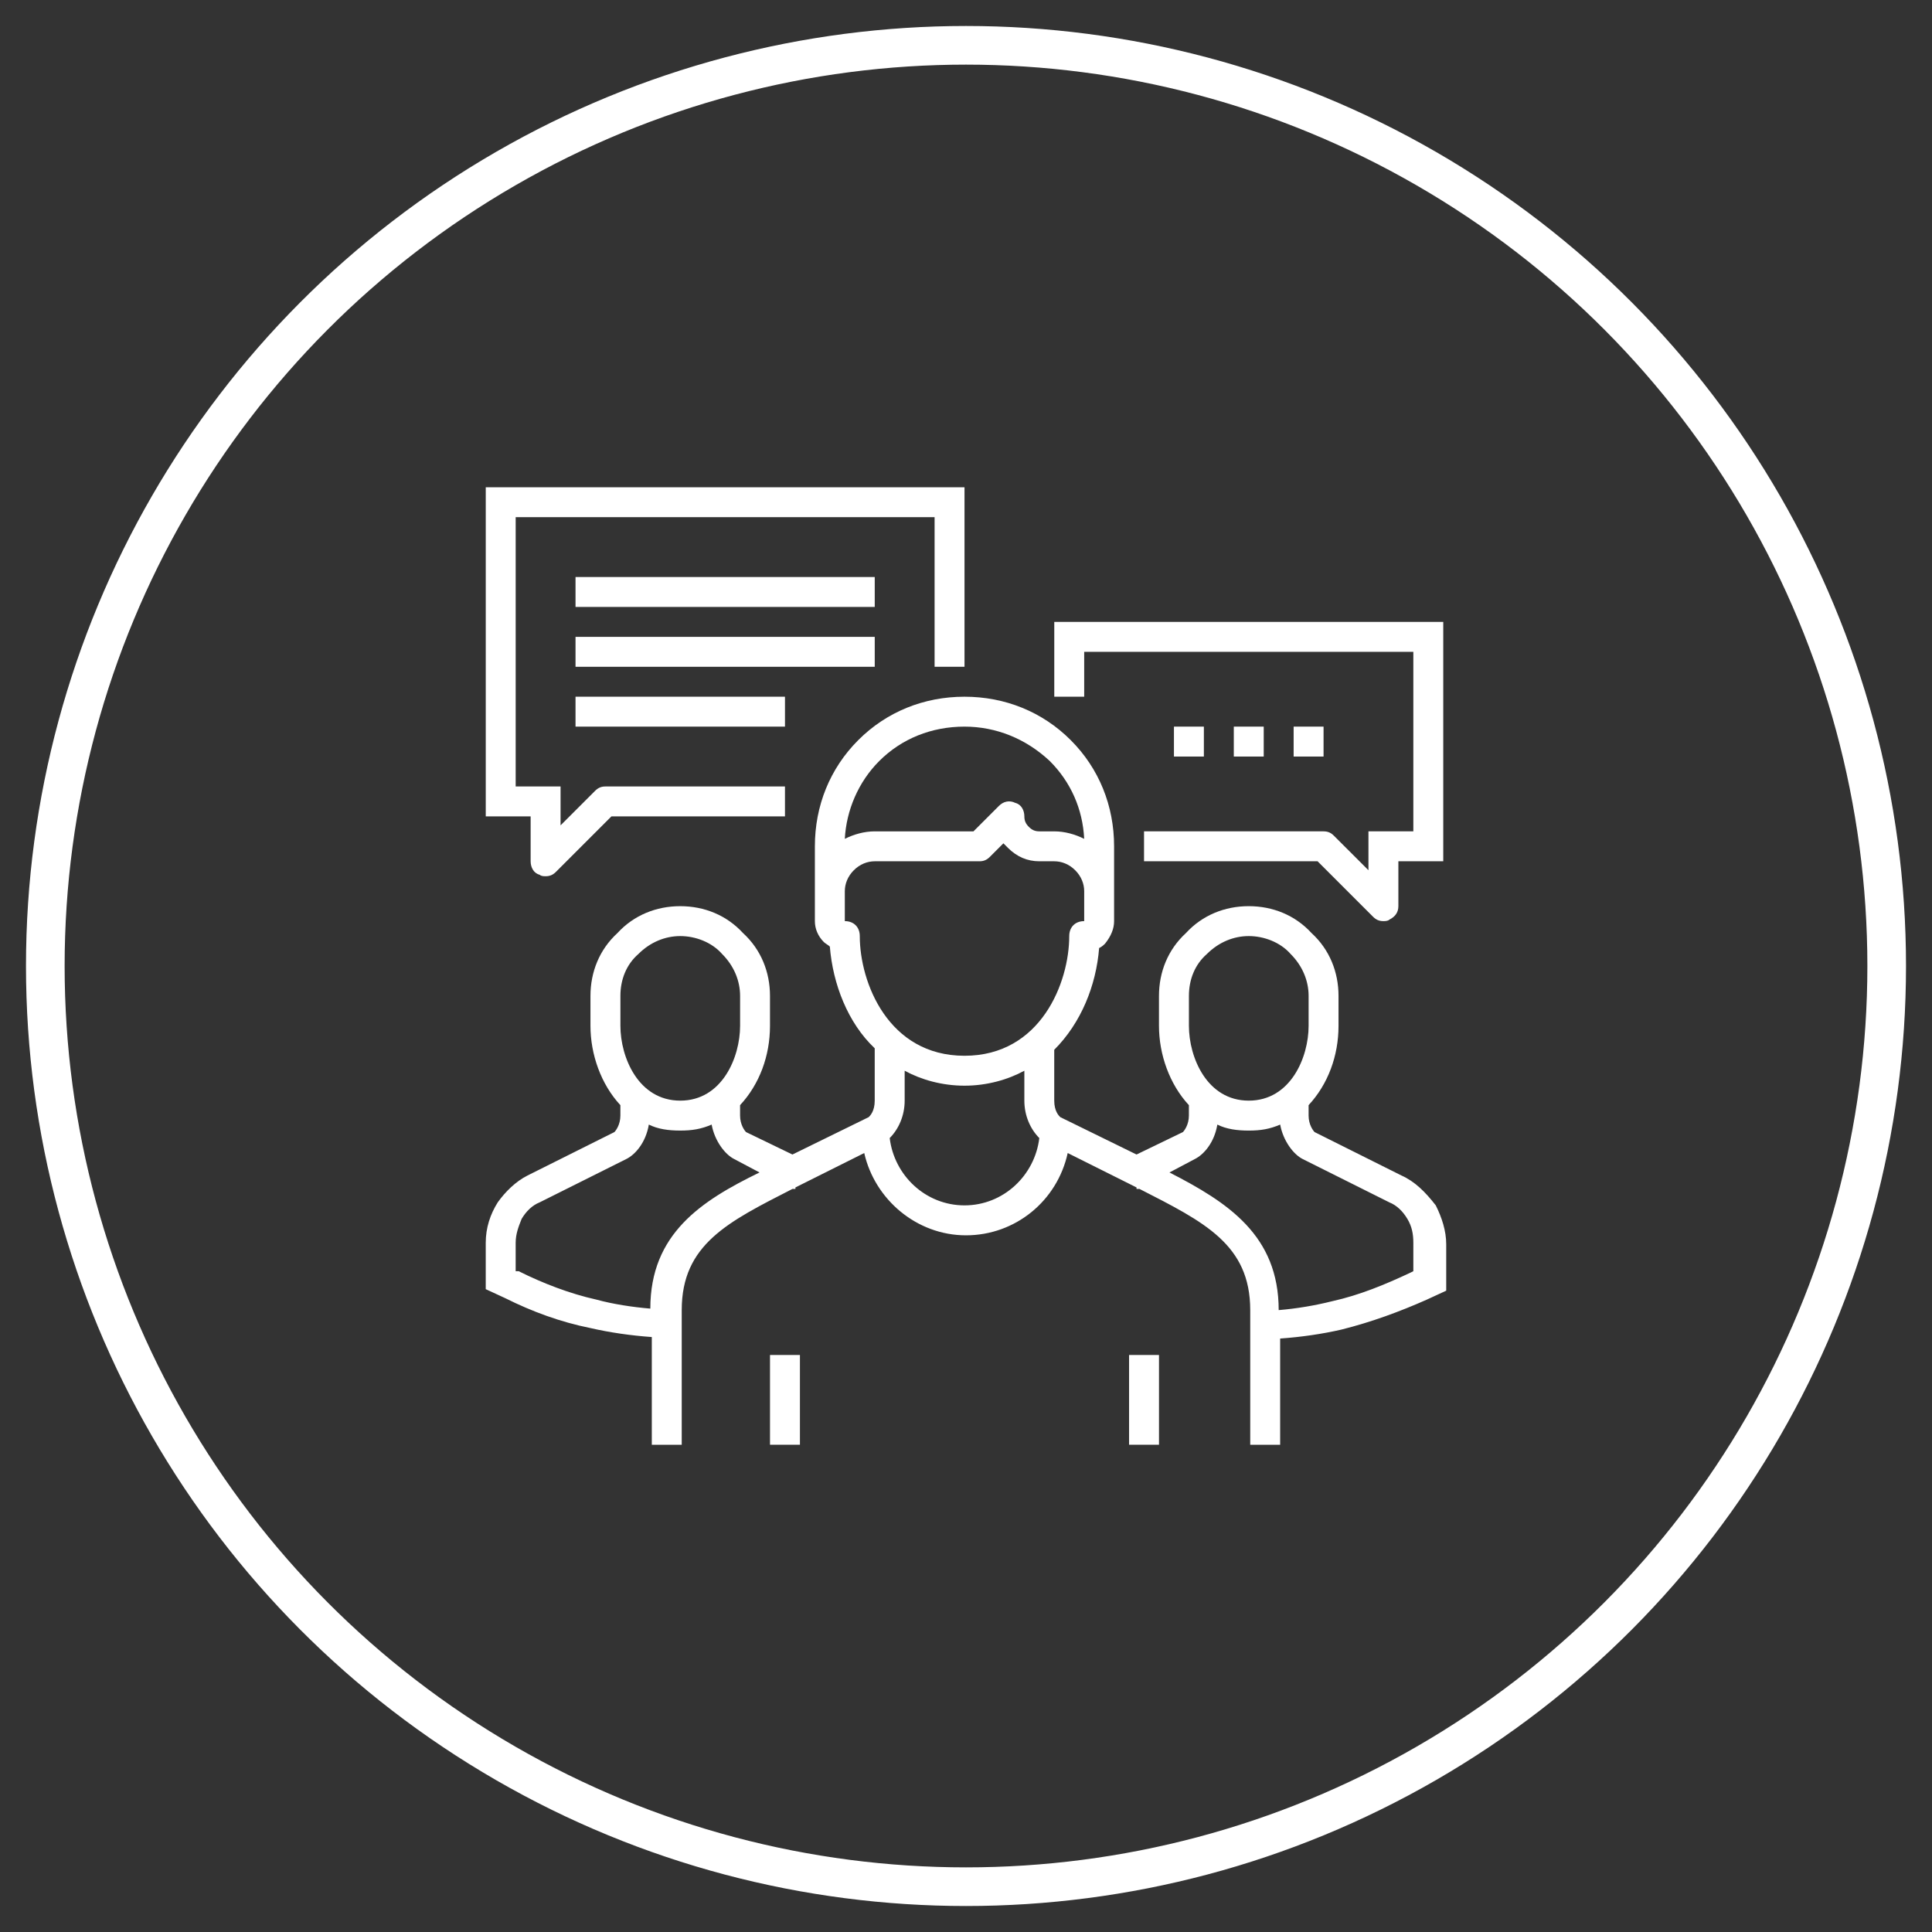
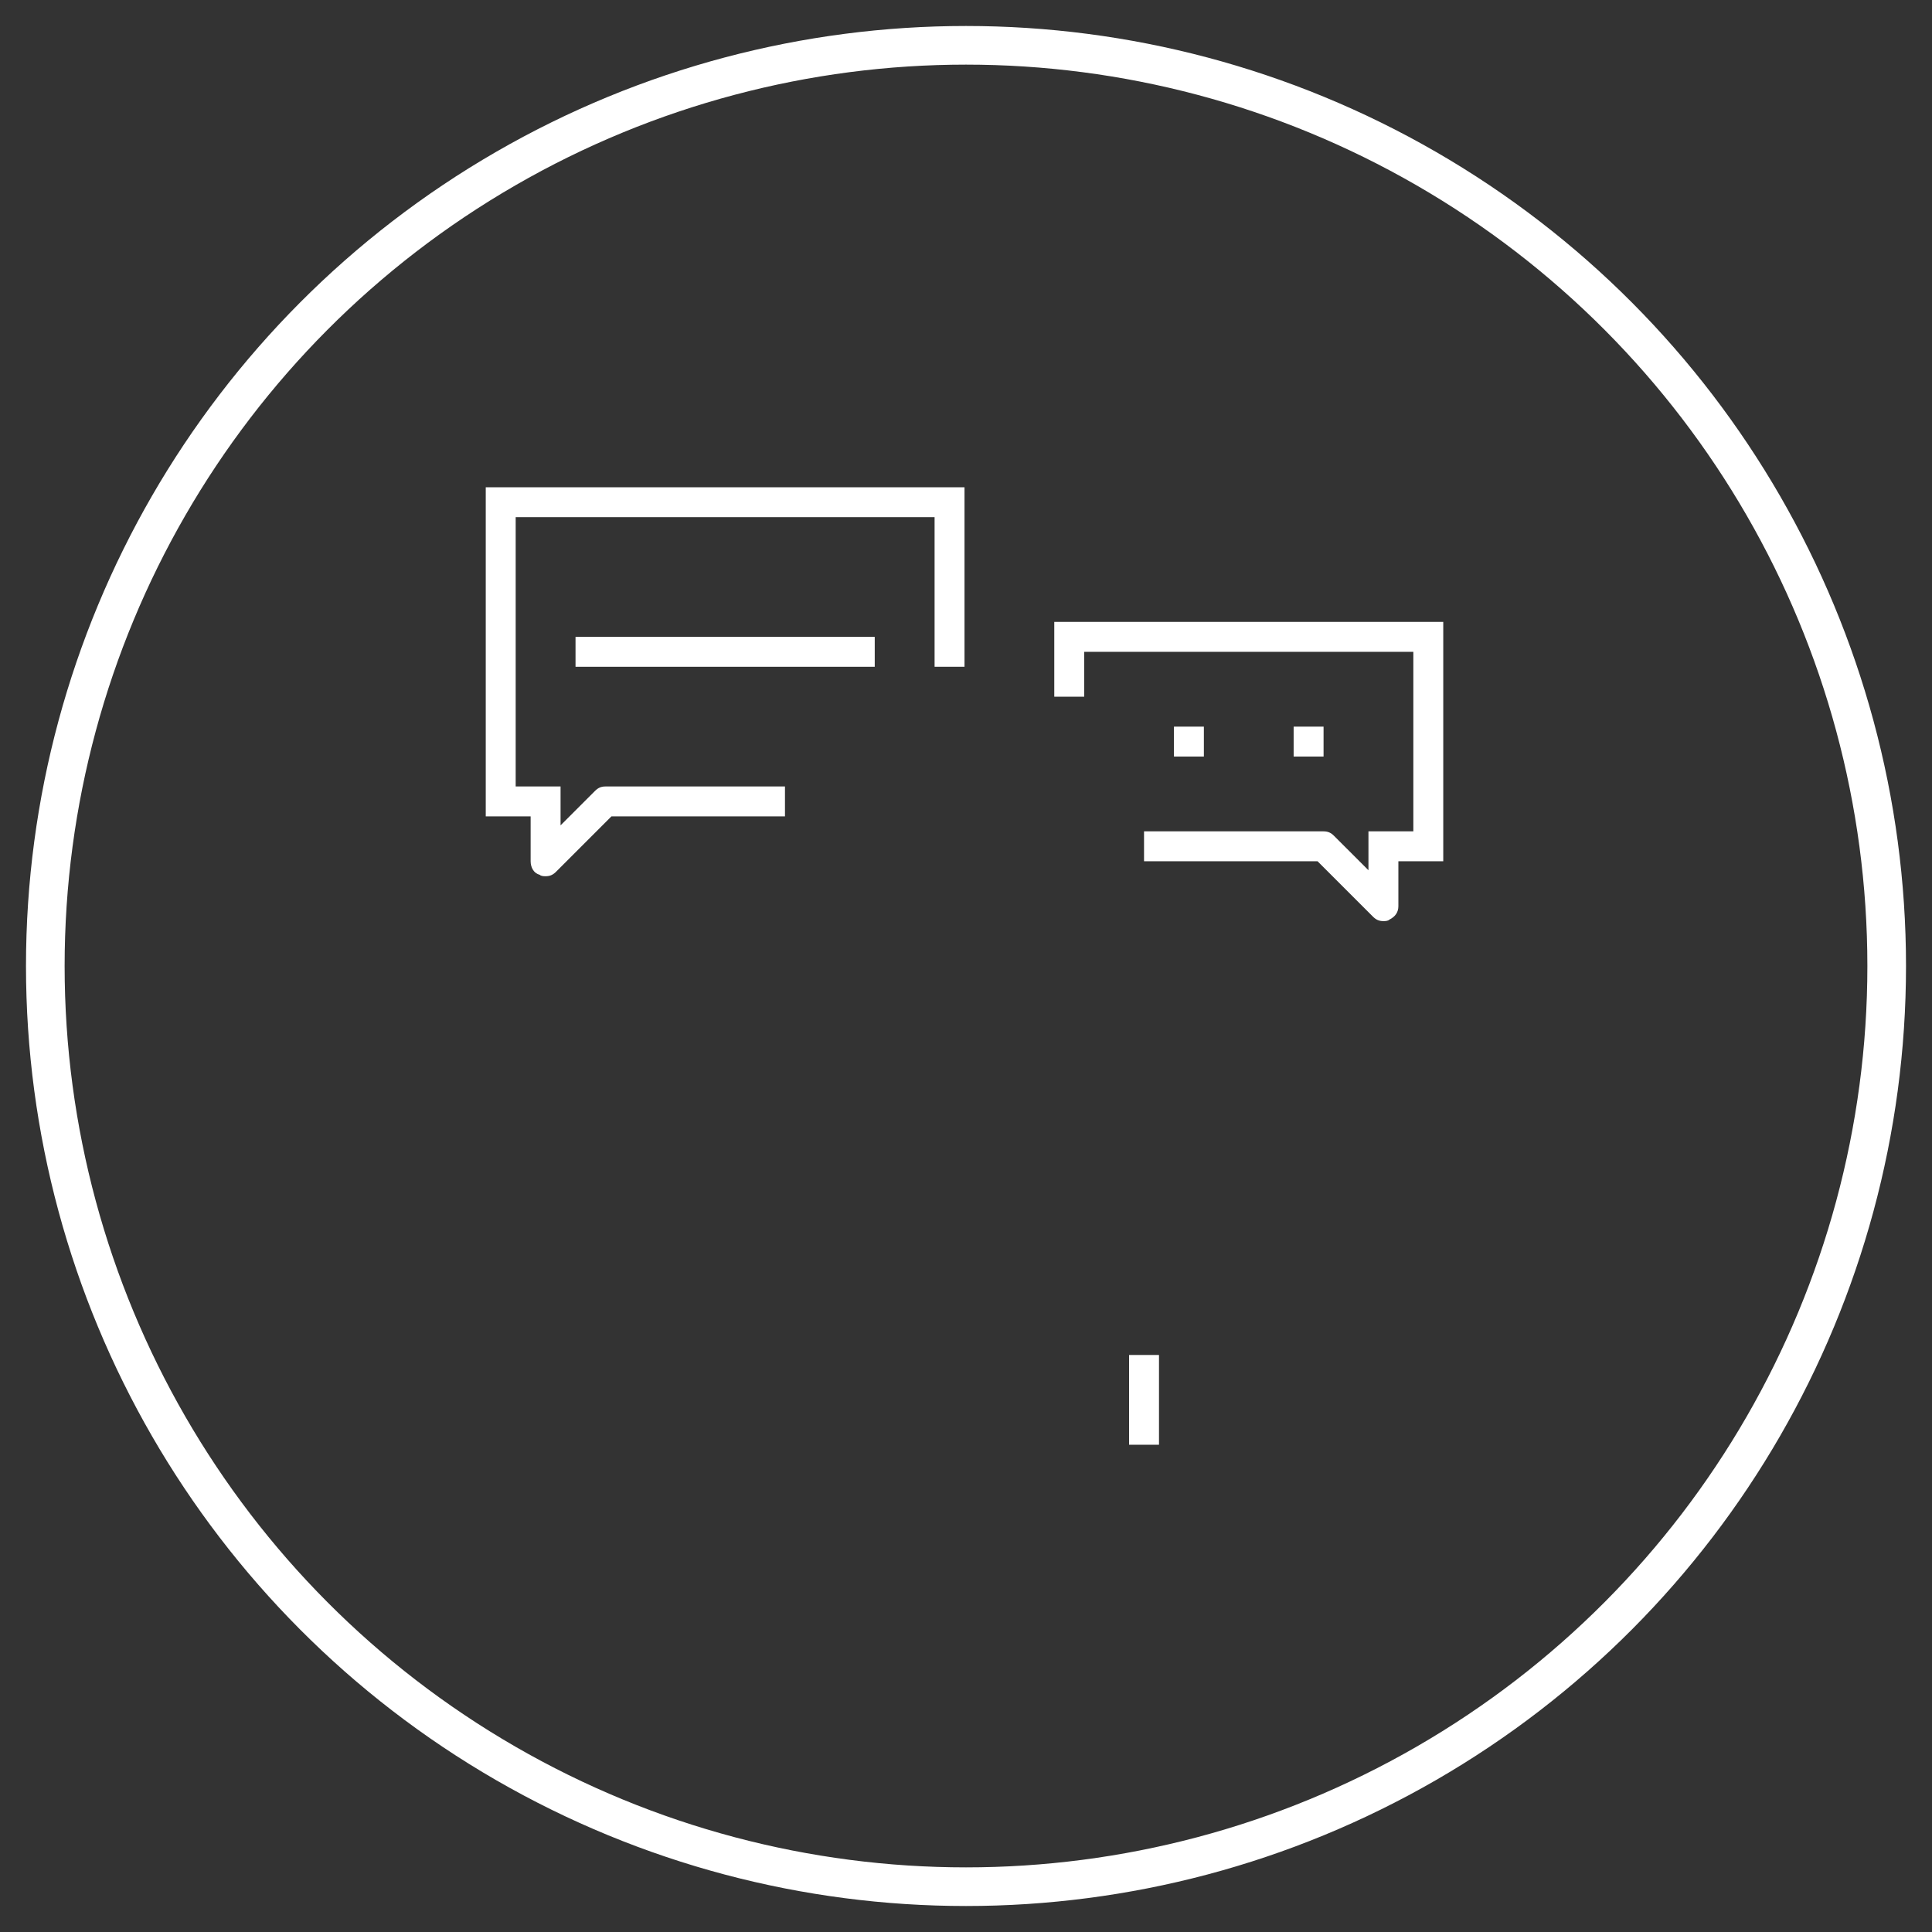
<svg xmlns="http://www.w3.org/2000/svg" version="1.1" id="Layer_1" x="0px" y="0px" width="300px" height="300px" viewBox="0 0 300 300" enable-background="new 0 0 300 300" xml:space="preserve">
  <rect x="0" y="0" width="300" height="300" fill="#333333" stroke="none" />
  <circle fill="none" stroke="#FFFFFF" stroke-width="6" stroke-miterlimit="10" cx="150" cy="150" r="142.965" />
  <g>
    <g>
      <g>
-         <path fill="#FFFFFF" d="M222.946,187.17c-1.626-2.091-3.252-3.717-5.344-4.646l-13.474-6.736     c-0.232-0.232-0.929-1.162-0.929-2.556v-1.626c3.02-3.253,4.646-7.667,4.646-12.312v-4.646c0-3.717-1.395-7.202-4.182-9.757     c-2.556-2.788-6.04-4.182-9.757-4.182s-7.202,1.394-9.758,4.182c-2.787,2.555-4.182,6.04-4.182,9.757v4.646     c0,4.414,1.626,9.06,4.646,12.312v1.626c0,1.394-0.696,2.323-0.929,2.556l-7.202,3.484l-11.848-5.808     c-0.232-0.232-0.93-0.93-0.93-2.556v-7.898c4.182-4.182,6.505-9.99,6.97-15.797c0.465-0.232,0.696-0.465,0.93-0.697     c0.929-1.162,1.394-2.323,1.394-3.484v-11.616c0-6.272-2.323-12.08-6.737-16.494s-10.222-6.737-16.494-6.737     s-12.08,2.323-16.494,6.737s-6.737,10.222-6.737,16.494v11.616c0,1.161,0.464,2.322,1.394,3.252     c0.232,0.232,0.697,0.465,0.929,0.697c0.465,5.808,2.788,11.848,6.969,15.797v8.131c0,1.626-0.697,2.323-0.929,2.556     l-11.848,5.808l-7.202-3.484c-0.232-0.232-0.929-1.162-0.929-2.556v-1.626c3.02-3.253,4.646-7.667,4.646-12.312v-4.646     c0-3.717-1.394-7.202-4.181-9.757c-2.556-2.788-6.041-4.182-9.757-4.182c-3.717,0-7.202,1.394-9.757,4.182     c-2.788,2.555-4.182,6.04-4.182,9.757v4.646c0,4.414,1.626,9.06,4.646,12.312v1.626c0,1.394-0.697,2.323-0.929,2.556     l-13.474,6.736c-1.859,0.93-3.485,2.556-4.646,4.183c-1.162,1.858-1.858,3.948-1.858,6.272v7.201l3.02,1.394     c4.182,2.091,8.596,3.717,13.242,4.646c3.02,0.697,6.272,1.161,9.525,1.394v16.727h4.646v-16.262v-4.646     c0-10.222,7.202-13.706,17.191-18.817h0.232h0.232v-0.232l10.686-5.343c1.626,7.201,8.131,12.777,15.797,12.777     s14.171-5.344,15.797-12.777l10.687,5.343v0.232h0.232h0.232c9.989,5.111,17.191,8.596,17.191,18.817v4.646v16.262h4.646v-16.494     c3.253-0.232,6.505-0.697,9.525-1.394c4.646-1.162,9.06-2.788,13.242-4.646l3.02-1.394v-7.202     C224.572,191.12,223.875,189.028,222.946,187.17z M96.336,154.646c0-2.556,0.929-4.879,2.788-6.505     c1.858-1.858,4.182-2.788,6.505-2.788c2.323,0,4.878,0.93,6.504,2.788c1.859,1.858,2.788,4.182,2.788,6.505v4.646     c0,4.878-2.788,11.615-9.292,11.615c-6.505,0-9.292-6.737-9.292-11.615V154.646z M100.982,203.2     c-2.788-0.232-5.808-0.697-8.363-1.395c-4.182-0.93-8.364-2.556-12.081-4.414h-0.465v-4.413c0-1.395,0.465-2.556,0.929-3.717     c0.697-1.162,1.626-2.092,2.788-2.556l13.474-6.737c1.394-0.697,3.02-2.556,3.485-5.344c1.394,0.697,3.02,0.93,4.878,0.93     s3.252-0.232,4.878-0.93c0.464,2.556,2.091,4.646,3.485,5.344l3.949,2.091C108.881,186.473,100.982,191.584,100.982,203.2z      M136.526,118.174c3.485-3.485,8.131-5.344,13.242-5.344c4.879,0,9.524,1.858,13.242,5.344c3.252,3.252,5.111,7.434,5.343,12.08     c-1.394-0.697-3.02-1.162-4.646-1.162h-2.323c-0.696,0-1.161-0.232-1.626-0.696c-0.465-0.465-0.696-0.93-0.696-1.626     c0-0.93-0.465-1.859-1.395-2.092c-0.93-0.464-1.858-0.232-2.556,0.465l-3.949,3.949h-15.333c-1.626,0-3.252,0.465-4.646,1.162     C131.415,125.84,133.273,121.426,136.526,118.174z M133.506,145.354c0-1.394-0.929-2.322-2.323-2.322v-4.646     c0-1.162,0.465-2.323,1.394-3.253c0.929-0.929,2.091-1.394,3.252-1.394h16.262c0.697,0,1.161-0.232,1.626-0.697l2.091-2.091     c0.232,0.232,0.465,0.465,0.697,0.697c1.394,1.394,3.02,2.091,4.878,2.091h2.323c1.162,0,2.323,0.465,3.253,1.394     c0.929,0.93,1.394,2.091,1.394,3.253v4.646c-1.394,0-2.323,0.929-2.323,2.322c0,7.202-4.414,18.585-16.262,18.585     S133.506,152.556,133.506,145.354z M149.768,187.17c-6.04,0-10.918-4.646-11.615-10.454c1.394-1.394,2.323-3.484,2.323-5.808     v-4.646c2.556,1.393,5.808,2.322,9.292,2.322s6.737-0.93,9.293-2.322v4.646c0,2.323,0.929,4.414,2.322,5.808     C160.687,182.523,155.808,187.17,149.768,187.17z M184.614,154.646c0-2.556,0.93-4.879,2.788-6.505     c1.858-1.858,4.182-2.788,6.505-2.788c2.322,0,4.878,0.93,6.505,2.788c1.858,1.858,2.788,4.182,2.788,6.505v4.646     c0,4.878-2.788,11.615-9.293,11.615s-9.293-6.737-9.293-11.615V154.646z M219.462,197.392l-0.465,0.232     c-3.949,1.858-7.899,3.484-12.08,4.414c-2.788,0.696-5.576,1.162-8.363,1.394c0-11.615-7.899-16.726-16.96-21.372l3.95-2.091     c1.394-0.697,3.02-2.556,3.484-5.344c1.395,0.697,3.021,0.93,4.879,0.93s3.252-0.232,4.878-0.93     c0.465,2.556,2.091,4.646,3.485,5.344l13.474,6.737c1.162,0.464,2.092,1.394,2.788,2.556c0.696,1.161,0.93,2.322,0.93,3.717     V197.392z" />
-         <rect x="119.567" y="210.401" fill="#FFFFFF" width="4.646" height="13.938" />
        <rect x="175.322" y="210.401" fill="#FFFFFF" width="4.646" height="13.938" />
        <rect x="182.291" y="112.83" fill="#FFFFFF" width="4.646" height="4.646" />
-         <rect x="191.584" y="112.83" fill="#FFFFFF" width="4.646" height="4.646" />
        <rect x="200.876" y="112.83" fill="#FFFFFF" width="4.646" height="4.646" />
        <path fill="#FFFFFF" d="M168.353,101.215h51.109v27.877h-6.97v4.646v1.394l-5.344-5.343c-0.464-0.465-0.929-0.697-1.626-0.697     h-27.877v4.646h26.947l8.597,8.596c0.464,0.464,0.929,0.697,1.626,0.697c0.232,0,0.696,0,0.929-0.233     c0.93-0.464,1.395-1.161,1.395-2.09v-6.97h6.969v-37.17h-60.401v11.615h4.646V101.215z" />
-         <rect x="89.367" y="89.599" fill="#FFFFFF" width="46.462" height="4.646" />
        <rect x="89.367" y="98.892" fill="#FFFFFF" width="46.462" height="4.646" />
-         <rect x="89.367" y="108.184" fill="#FFFFFF" width="32.523" height="4.646" />
        <path fill="#FFFFFF" d="M82.397,133.738c0,0.929,0.465,1.858,1.394,2.091c0.232,0.232,0.697,0.232,0.929,0.232     c0.697,0,1.162-0.232,1.626-0.697l8.596-8.595h26.948v-4.646H94.013c-0.697,0-1.162,0.232-1.626,0.696l-5.343,5.343v-1.393     v-4.646h-6.97V80.306h65.048v23.232h4.646V75.66h-74.34v51.109h6.969V133.738z" />
      </g>
    </g>
  </g>
</svg>